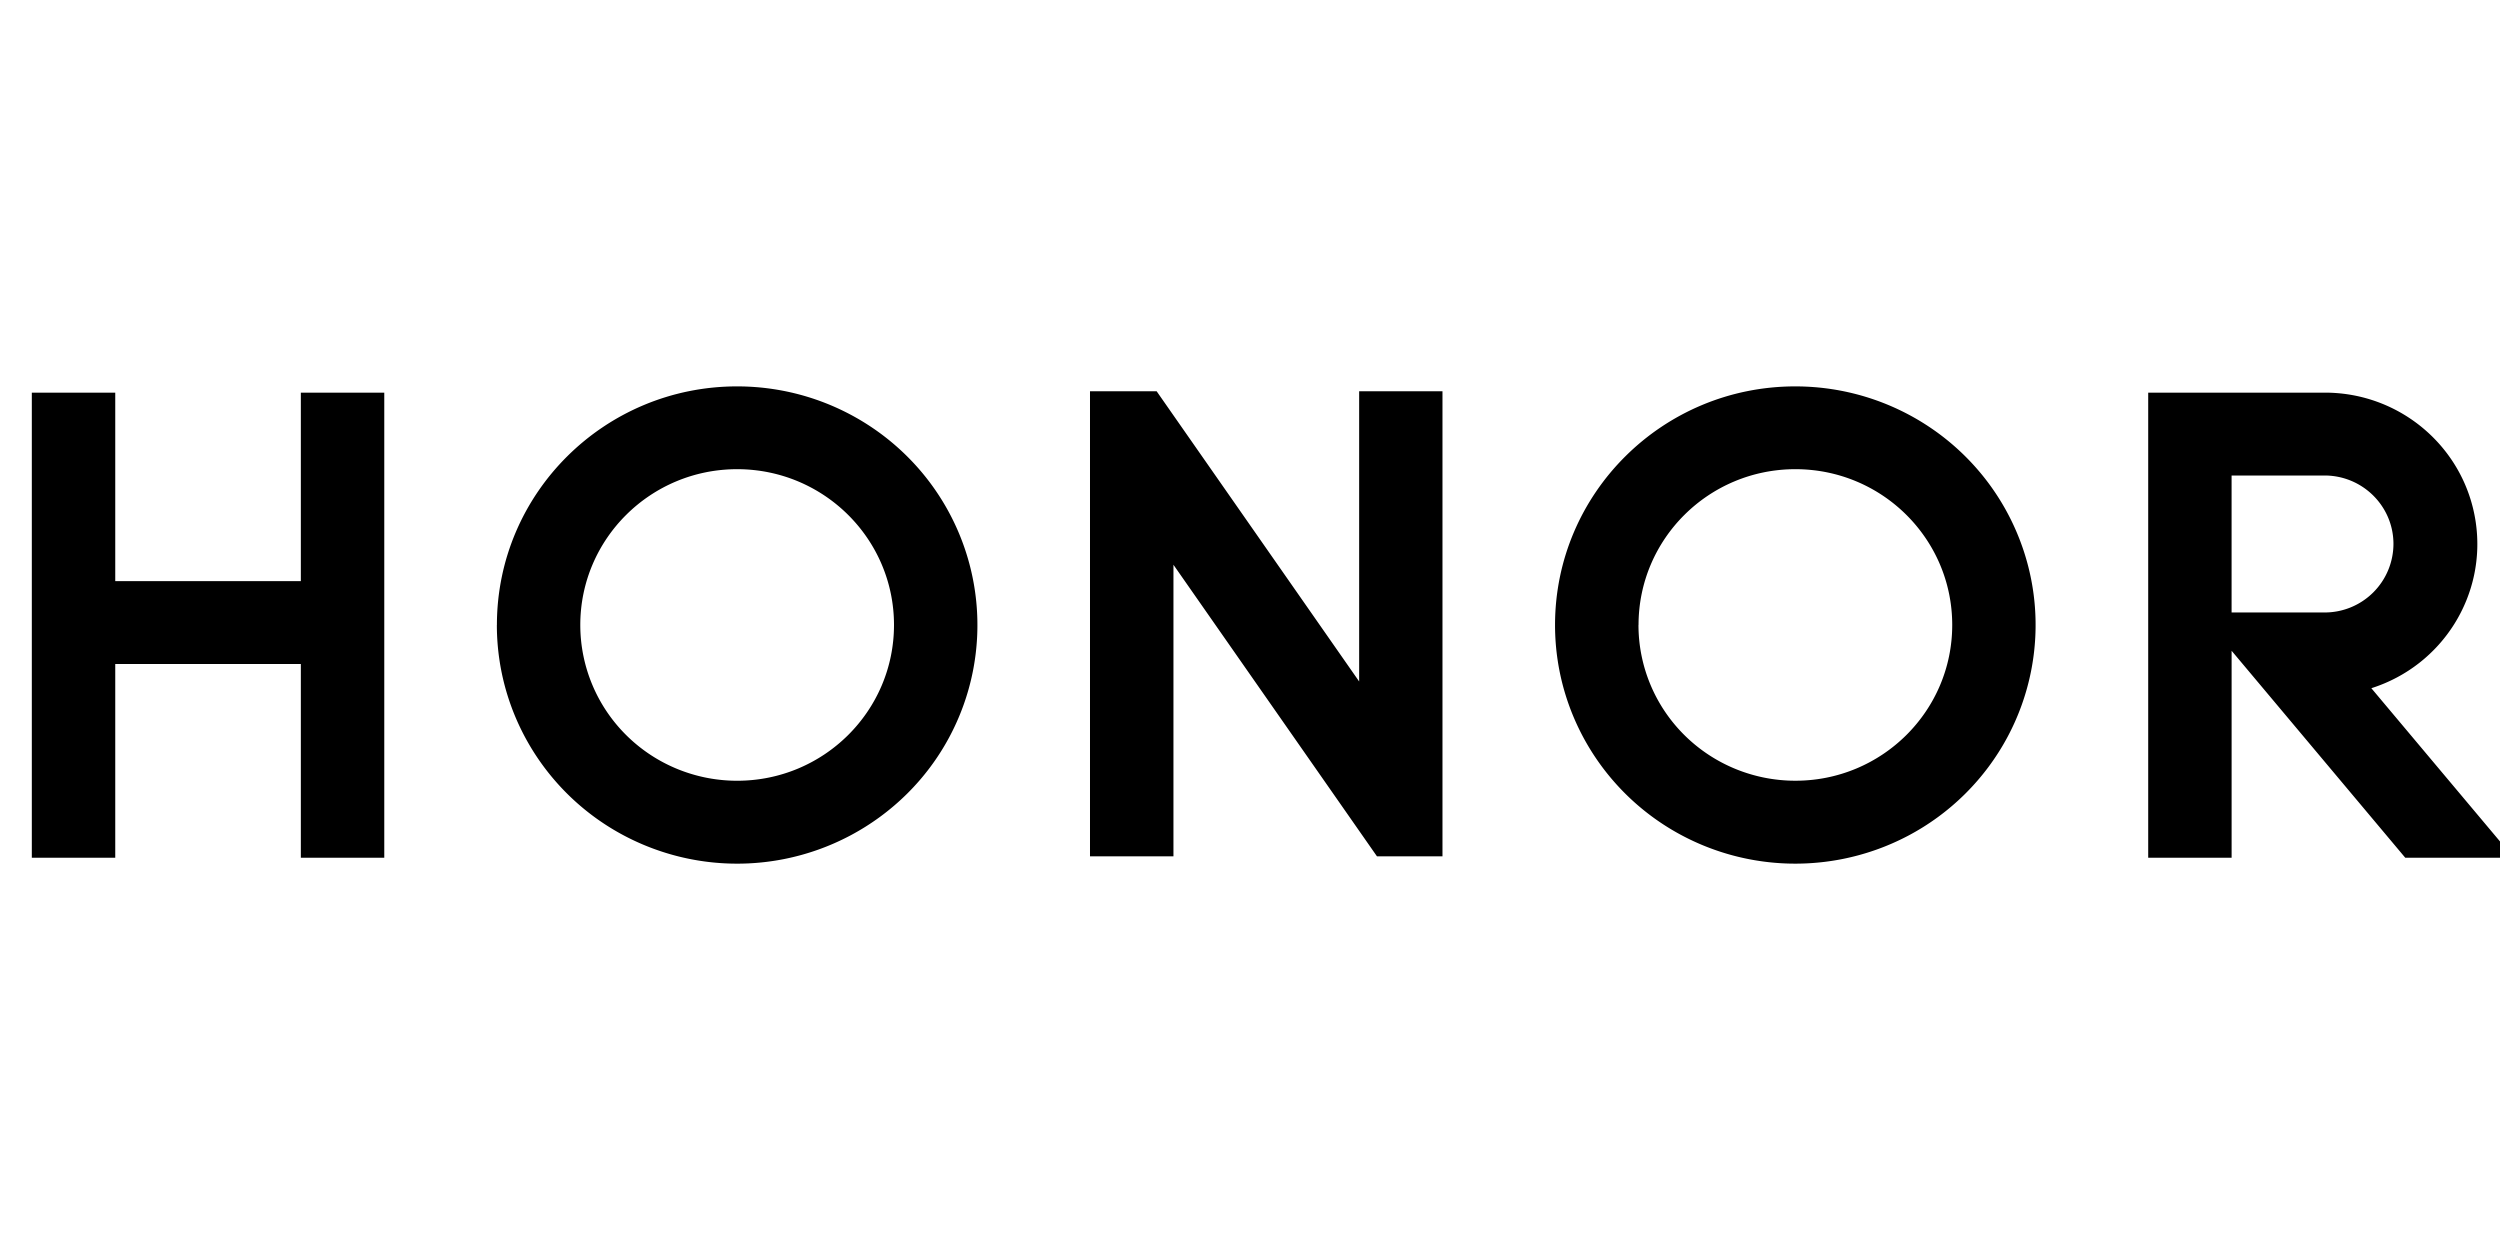
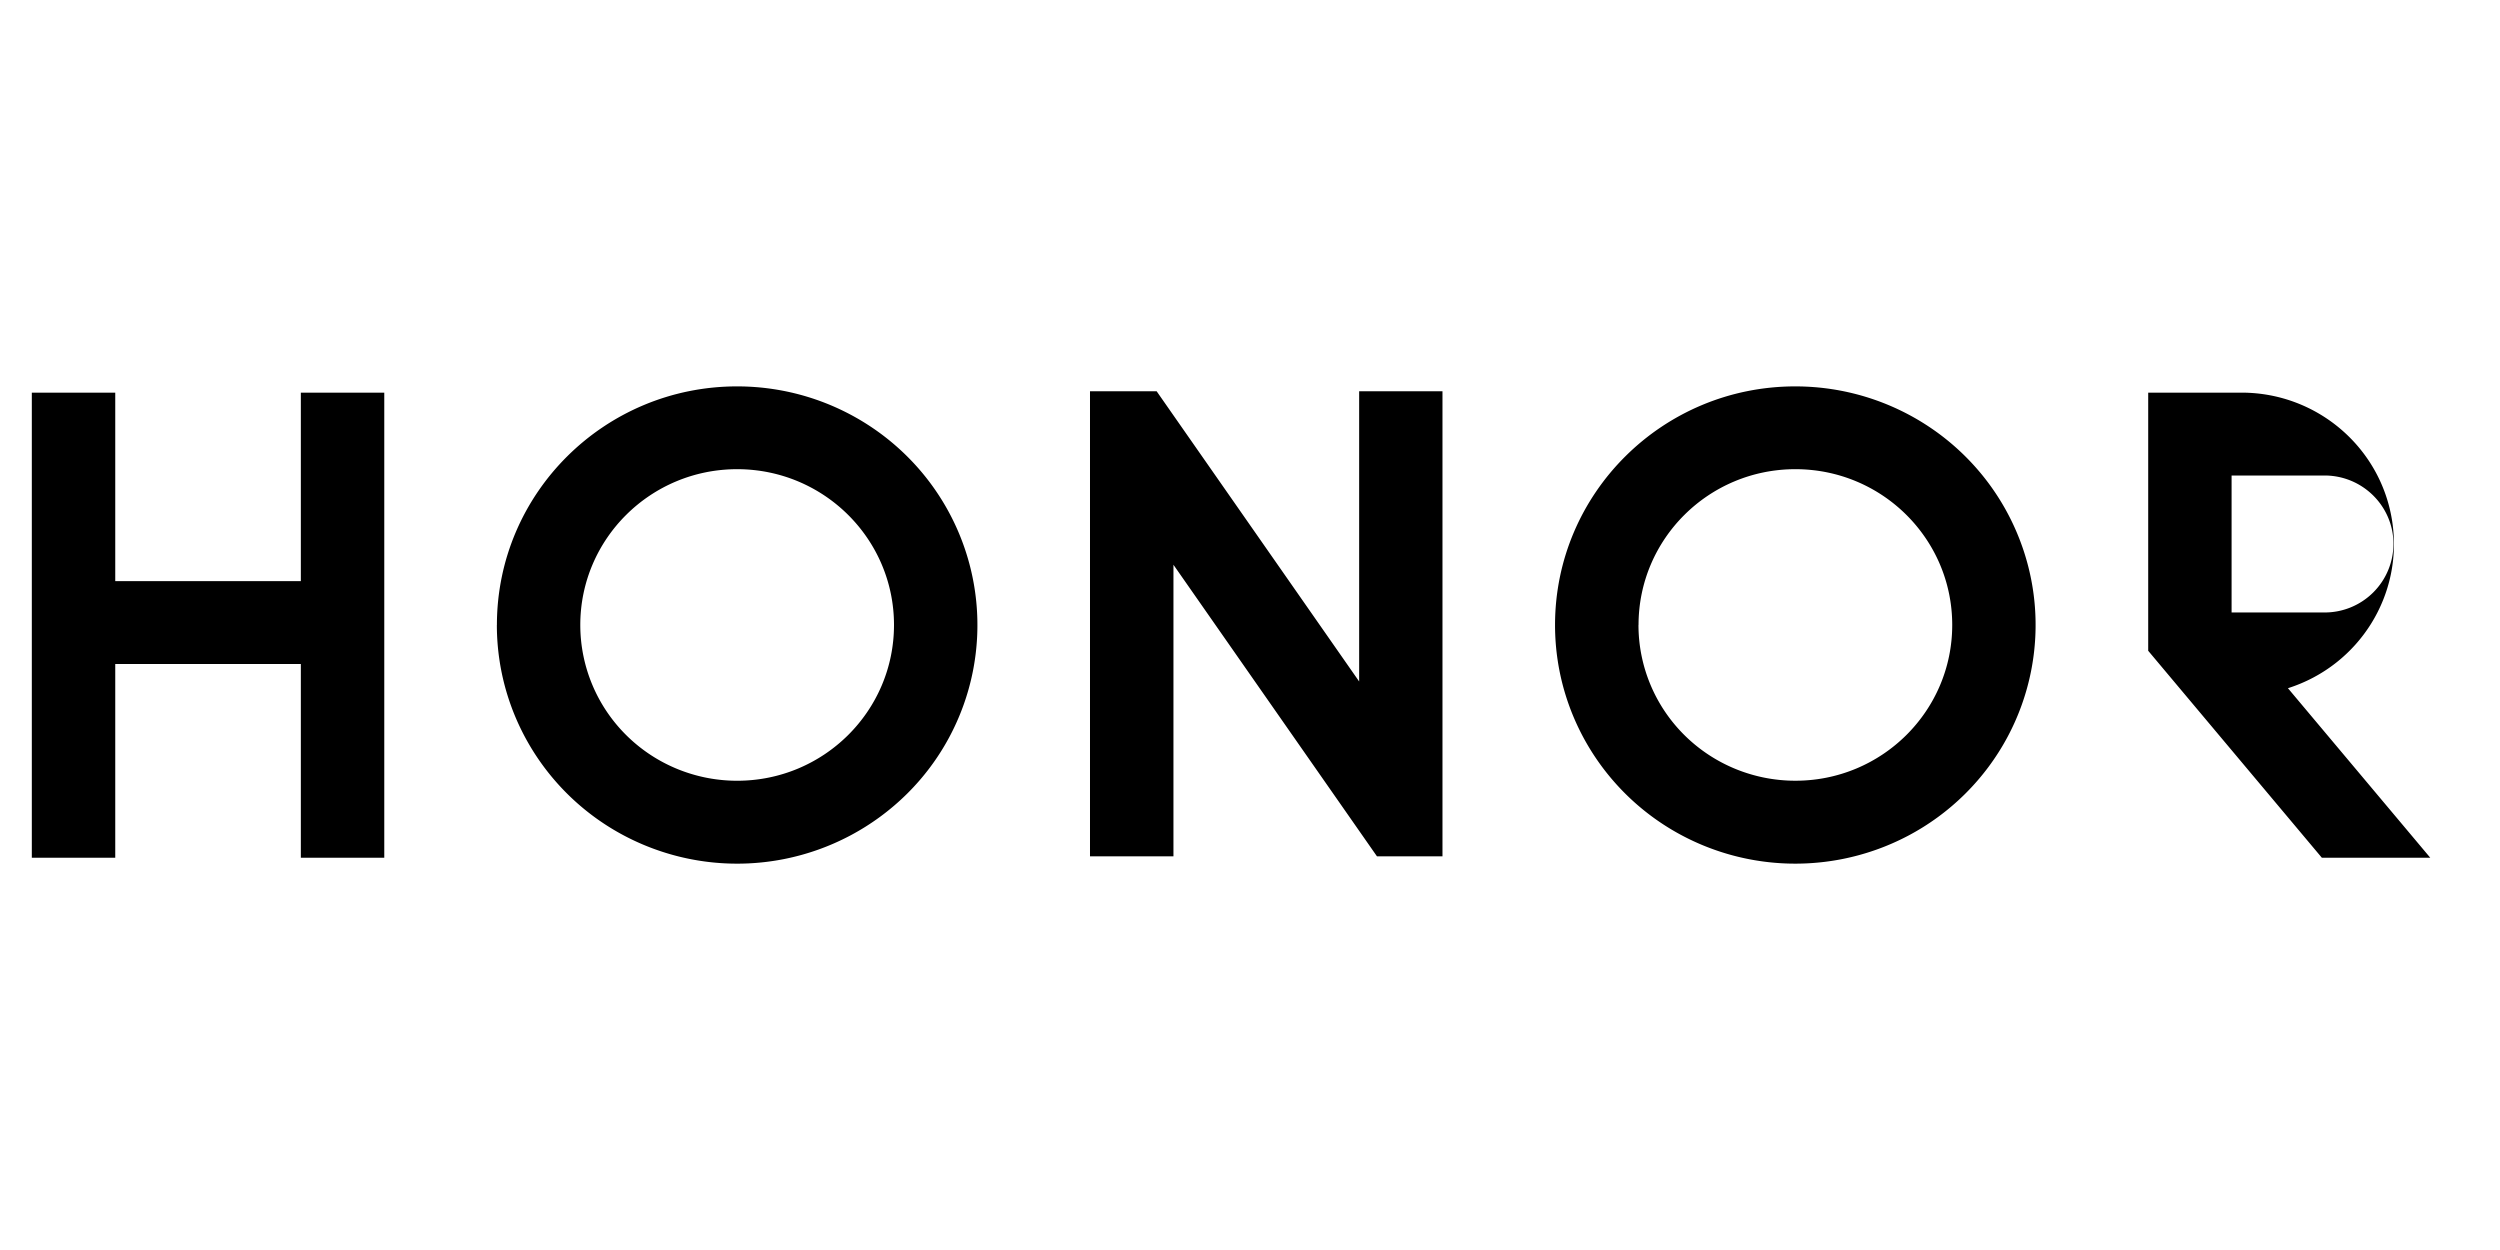
<svg xmlns="http://www.w3.org/2000/svg" xml:space="preserve" id="图层_1" width="600" height="300" x="0" y="0" version="1.1" viewBox="0 0 110 25">
  <g id="控件">
    <g id="Nav_x2F_web" transform="translate(-80 -20)">
      <g id="Nav">
-         <path id="logo" d="M93.237 22.276v8.295h-8.166v-8.295H81.4v20.465h3.671v-8.524h8.166v8.524h3.671V22.276h-3.671zm84.953 3.646h4.087c1.677 0 3.035 1.349 3.035 3.013a3.024 3.024 0 0 1-3.035 3.014h-4.087v-6.027zm-3.669-3.646v20.465h3.67v-9.107l7.641 9.107h4.77l-6.263-7.46c3.144-1 5.088-4.12 4.585-7.359-.503-3.239-3.304-5.634-6.604-5.646h-7.805.006zm-34.718-.061v12.77l-8.911-12.77h-2.932v20.463h3.672V29.85l8.955 12.829h2.882V22.215h-3.666zm-34.27 10.28c.002-3.785 3.093-6.852 6.904-6.851 3.812.002 6.9 3.071 6.899 6.856s-3.09 6.853-6.902 6.853c-1.831 0-3.586-.722-4.88-2.007s-2.021-3.029-2.021-4.847v-.004zm-3.671.004c0 4.248 2.575 8.076 6.526 9.702a10.626 10.626 0 0 0 11.522-2.275 10.446 10.446 0 0 0 2.292-11.443c-1.636-3.924-5.492-6.482-9.768-6.482-5.836.001-10.567 4.698-10.57 10.495l-.002.003zm50.234-.004c.002-3.785 3.093-6.853 6.905-6.851 3.812.002 6.899 3.072 6.897 6.857-.001 3.785-3.092 6.853-6.904 6.851-1.83 0-3.585-.722-4.88-2.007s-2.021-3.029-2.021-4.847l.003-.003zm-3.674.004c-.001 4.248 2.575 8.076 6.525 9.702 3.951 1.625 8.499.728 11.522-2.275s3.93-7.519 2.292-11.443c-1.636-3.924-5.491-6.482-9.768-6.482-5.836.001-10.568 4.698-10.571 10.495v.003z" />
+         <path id="logo" d="M93.237 22.276v8.295h-8.166v-8.295H81.4v20.465h3.671v-8.524h8.166v8.524h3.671V22.276h-3.671zm84.953 3.646h4.087c1.677 0 3.035 1.349 3.035 3.013a3.024 3.024 0 0 1-3.035 3.014h-4.087v-6.027zm-3.669-3.646v20.465v-9.107l7.641 9.107h4.77l-6.263-7.46c3.144-1 5.088-4.12 4.585-7.359-.503-3.239-3.304-5.634-6.604-5.646h-7.805.006zm-34.718-.061v12.77l-8.911-12.77h-2.932v20.463h3.672V29.85l8.955 12.829h2.882V22.215h-3.666zm-34.27 10.28c.002-3.785 3.093-6.852 6.904-6.851 3.812.002 6.9 3.071 6.899 6.856s-3.09 6.853-6.902 6.853c-1.831 0-3.586-.722-4.88-2.007s-2.021-3.029-2.021-4.847v-.004zm-3.671.004c0 4.248 2.575 8.076 6.526 9.702a10.626 10.626 0 0 0 11.522-2.275 10.446 10.446 0 0 0 2.292-11.443c-1.636-3.924-5.492-6.482-9.768-6.482-5.836.001-10.567 4.698-10.57 10.495l-.002.003zm50.234-.004c.002-3.785 3.093-6.853 6.905-6.851 3.812.002 6.899 3.072 6.897 6.857-.001 3.785-3.092 6.853-6.904 6.851-1.83 0-3.585-.722-4.88-2.007s-2.021-3.029-2.021-4.847l.003-.003zm-3.674.004c-.001 4.248 2.575 8.076 6.525 9.702 3.951 1.625 8.499.728 11.522-2.275s3.93-7.519 2.292-11.443c-1.636-3.924-5.491-6.482-9.768-6.482-5.836.001-10.568 4.698-10.571 10.495v.003z" />
      </g>
    </g>
  </g>
</svg>